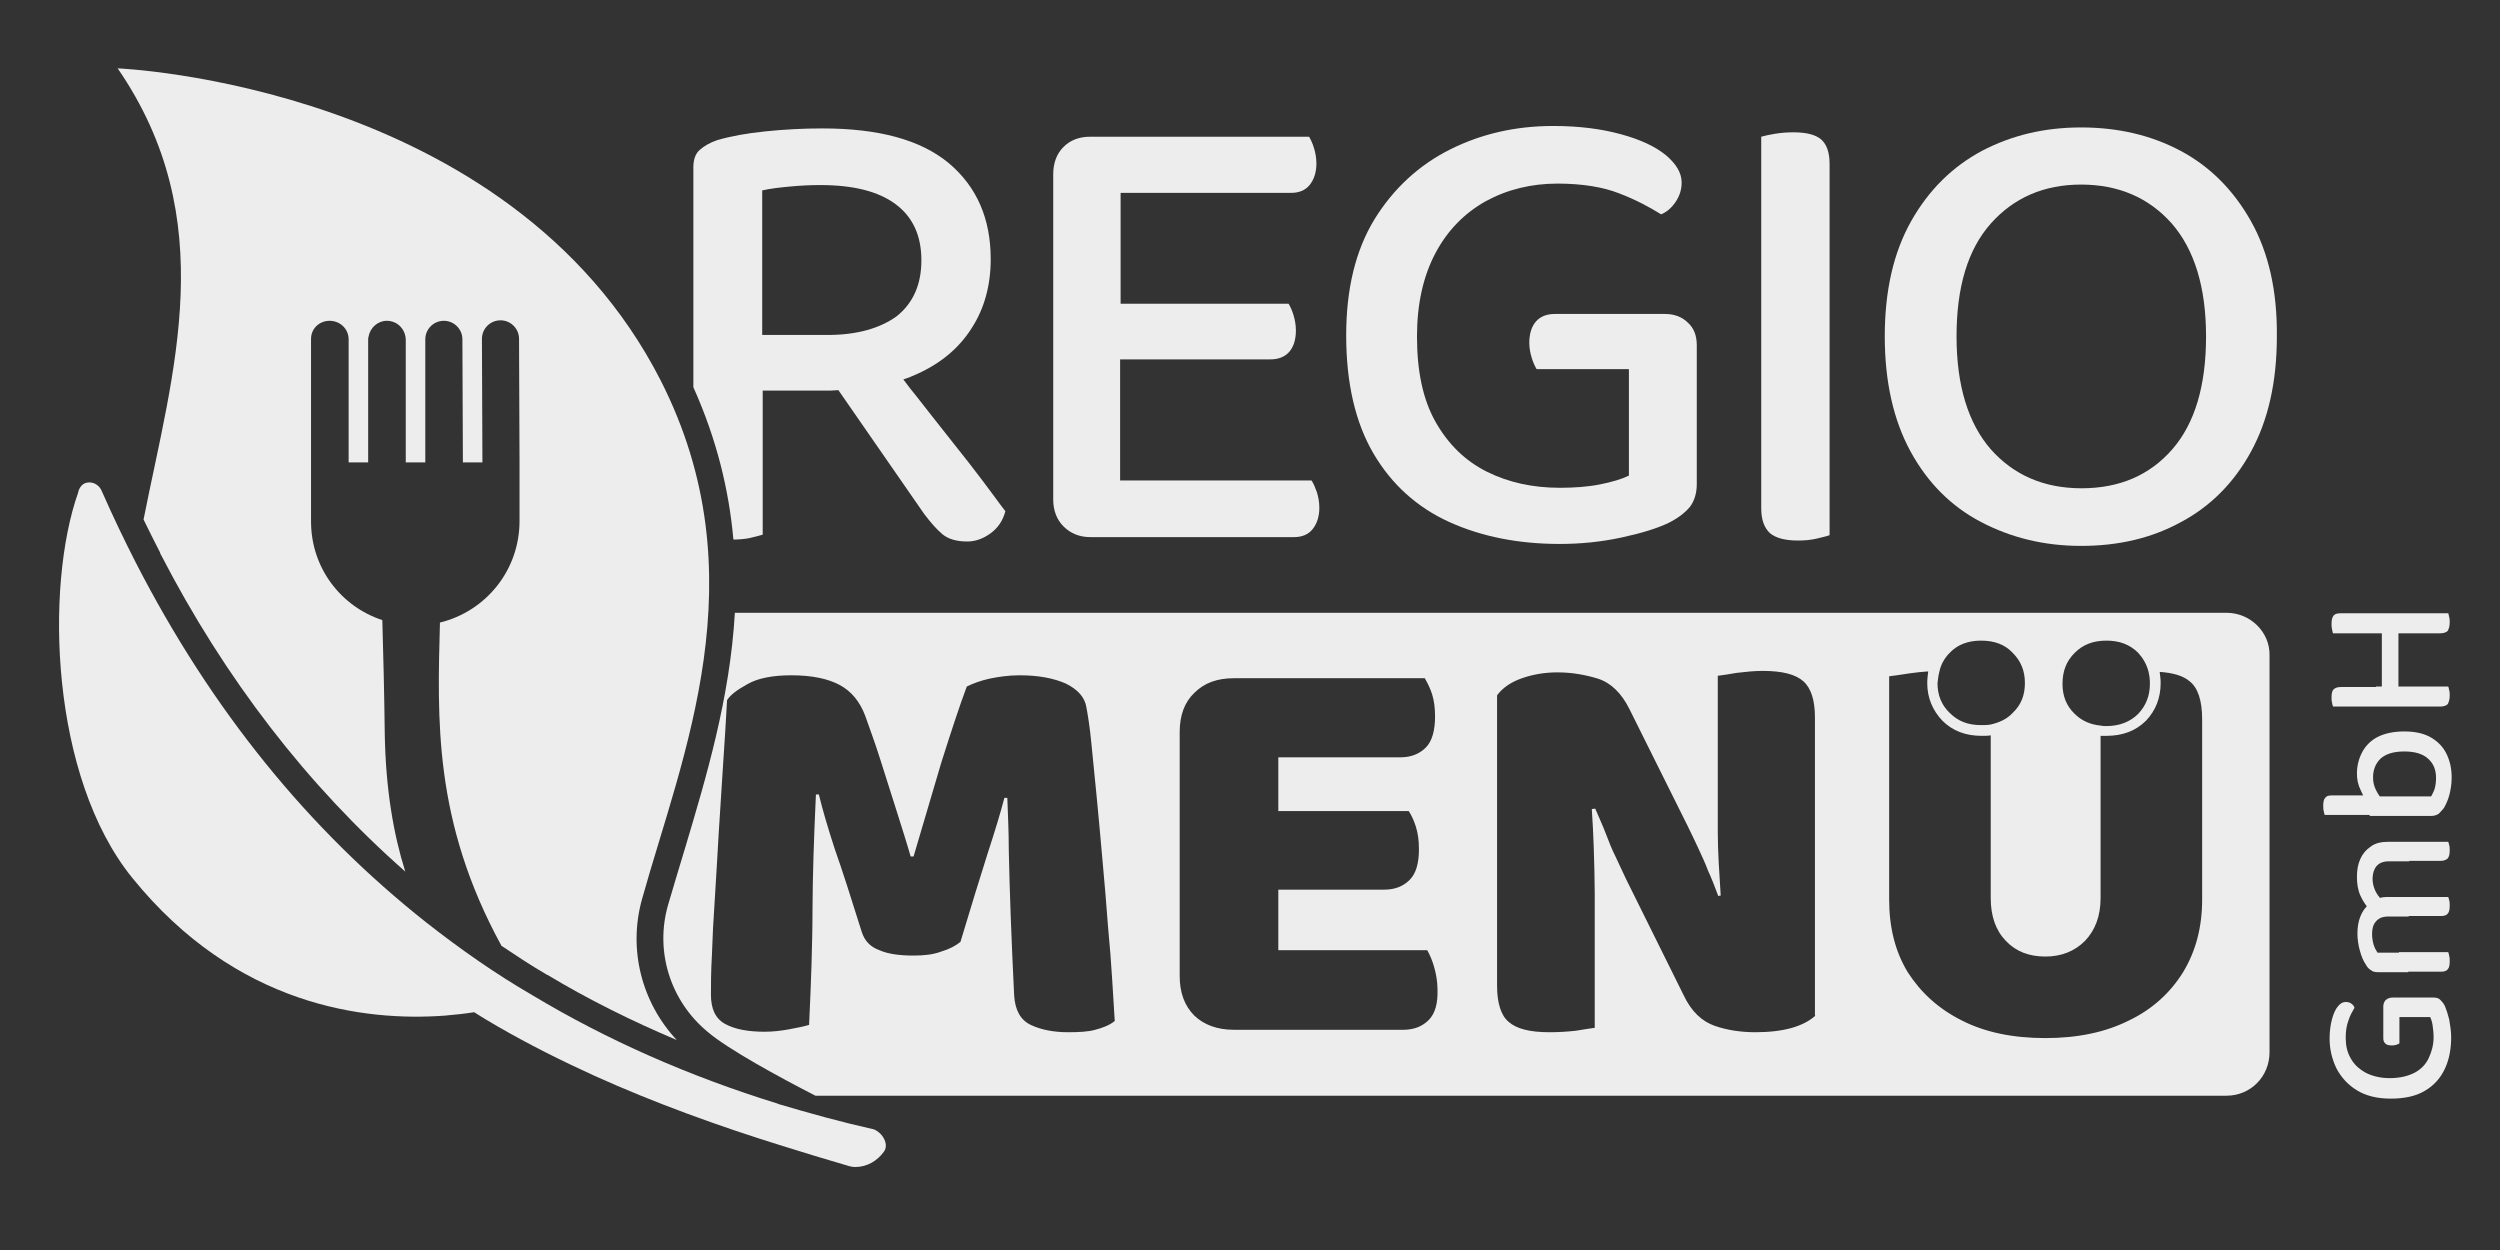
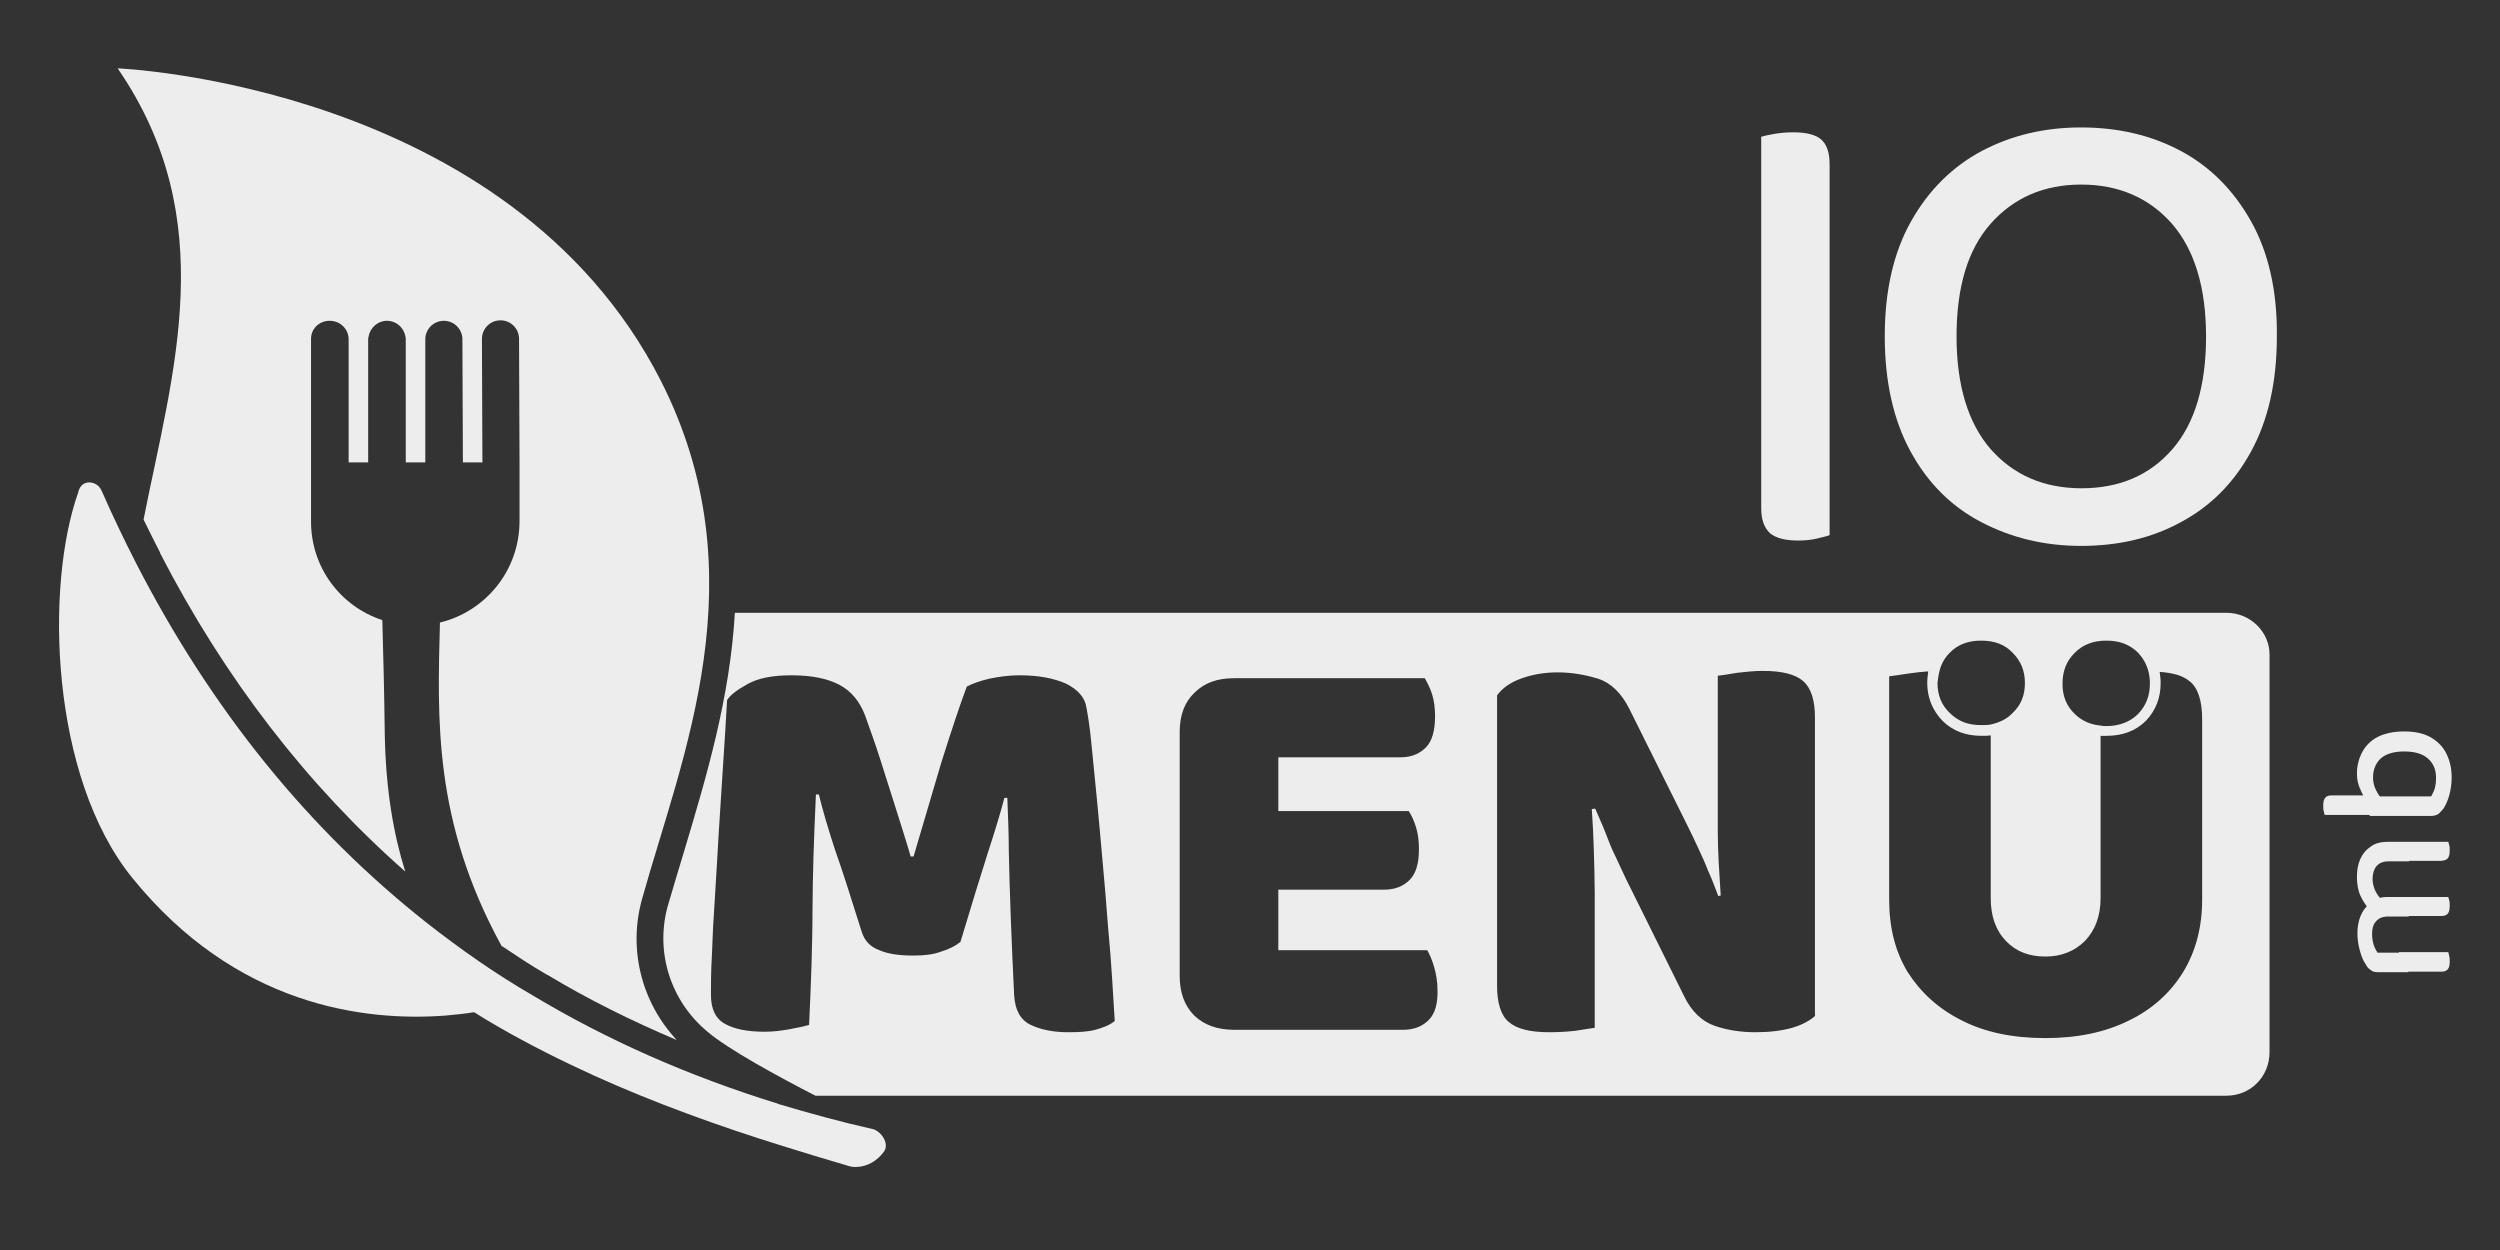
<svg xmlns="http://www.w3.org/2000/svg" version="1.1" id="Ebene_1" x="0px" y="0px" width="512px" height="256px" viewBox="0 0 512 256" style="enable-background:new 0 0 512 256;" xml:space="preserve">
  <rect x="0" y="0" width="512" height="256" fill="#333333" stroke="none" />
  <style type="text/css">
	.st0{fill:#EDEDED;}
</style>
  <g>
    <path class="st0" d="M456,125.5H150.5c-1,17.5-5.9,33.8-10.2,48.2c-1.2,4-2.4,7.9-3.5,11.7c-2.7,9.5,0.5,19.6,8.1,25.9   c4.2,3.6,14.7,9.3,22.1,13.1H456c4.9,0,8.8-3.9,8.8-8.9v-81.3C464.9,129.5,460.9,125.5,456,125.5z M424.9,133.7   c1.7-1.7,3.8-2.5,6.5-2.5c2.7,0,4.8,0.8,6.5,2.5c1,1.1,1.7,2.3,2.1,3.8c0.2,0.8,0.3,1.6,0.3,2.5c0,2.5-0.8,4.5-2.4,6.2   c-1.6,1.6-3.8,2.5-6.5,2.5c-0.4,0-0.8,0-1.2-0.1c-2.1-0.2-3.9-1-5.3-2.4c-1.7-1.6-2.5-3.7-2.5-6.1   C422.4,137.4,423.2,135.4,424.9,133.7z M397.2,137.5c0.3-1.4,1-2.7,2.1-3.8c1.6-1.7,3.8-2.5,6.4-2.5c2.8,0,4.9,0.8,6.5,2.5   c1.7,1.7,2.5,3.7,2.5,6.2c0,2.5-0.8,4.5-2.5,6.1c-1.2,1.3-2.8,2-4.6,2.4c-0.6,0.1-1.3,0.1-1.9,0.1c-2.7,0-4.7-0.8-6.4-2.5   c-1.7-1.6-2.5-3.7-2.5-6.1C396.9,139.1,397,138.2,397.2,137.5z M224.3,210.9c-1.4,0.4-3.3,0.5-5.6,0.5c-2.9,0-5.5-0.5-7.6-1.5   c-2.1-1-3.2-3-3.4-6c-0.3-5.8-0.5-11.1-0.7-16.1c-0.2-5-0.3-9.5-0.4-13.6c0-4.1-0.2-7.7-0.3-10.8h-0.6c-0.8,3.1-2,7-3.5,11.6   c-1.5,4.7-3.3,10.6-5.5,17.9c-1,0.8-2.3,1.5-4,2c-1.6,0.6-3.5,0.8-5.6,0.8c-2.8,0-5.2-0.3-7-1.1c-1.9-0.7-3-1.9-3.6-3.7   c-2.2-7-4-12.7-5.5-16.9c-1.4-4.3-2.5-8-3.3-11.3h-0.6c-0.2,4.7-0.4,8.9-0.5,12.7c-0.1,3.9-0.2,7.6-0.2,11.1c0,3.6-0.1,7.3-0.2,11   c-0.1,3.8-0.3,7.8-0.5,12.4c-1,0.3-2.4,0.6-4.1,0.9c-1.6,0.3-3.3,0.5-5,0.5c-3.4,0-6.1-0.5-8.1-1.6c-2-1.1-2.9-3.1-2.9-6   c0-2,0-4.7,0.2-8.1c0.1-3.4,0.3-7.3,0.6-11.6c0.3-4.3,0.5-8.8,0.8-13.5c0.3-4.7,0.6-9.4,0.9-14.1c0.3-4.6,0.6-9,0.8-13   c0.6-1,2-2.1,4.2-3.3c2.1-1.2,5.1-1.8,9-1.8c4.2,0,7.5,0.7,9.9,2s4.1,3.4,5.2,6.3c0.9,2.6,2,5.5,3.1,9c1.1,3.4,2.2,6.9,3.3,10.4   c1.1,3.5,2.1,6.6,2.9,9.4h0.6c1.9-6.5,3.8-12.9,5.7-19.3c2-6.3,3.7-11.5,5.2-15.5c1.2-0.6,2.8-1.2,4.6-1.6c1.9-0.4,4-0.7,6.2-0.7   c3.9,0,7,0.6,9.5,1.7c2.4,1.2,3.9,2.8,4.2,4.9c0.3,1.6,0.7,4,1,7.2c0.3,3.2,0.7,6.9,1.1,11.1c0.4,4.2,0.8,8.5,1.2,13.1   c0.4,4.5,0.8,8.9,1.1,13.2c0.4,4.2,0.7,8.1,0.9,11.5c0.2,3.5,0.4,6.2,0.5,8.1C227.2,210,225.8,210.5,224.3,210.9z M292.6,208.9   c-1.3,1.3-3,2-5.2,2h-34.7c-3.4,0-6.1-1-8.1-2.9c-2-2-3-4.7-3-8.1v-50c0-3.4,1-6.1,3-8c2-2,4.6-3,8.1-3h39.1c0.5,0.9,1.1,2,1.5,3.3   c0.4,1.3,0.6,2.8,0.6,4.5c0,2.9-0.6,5.1-1.9,6.4c-1.3,1.3-3,2-5.2,2h-25v11h26.7c0.6,0.9,1.1,2,1.5,3.3c0.4,1.3,0.6,2.8,0.6,4.5   c0,2.9-0.6,5-1.9,6.3c-1.3,1.3-3,2-5.2,2h-21.7v12.4h30.5c0.5,0.9,1,2,1.4,3.4c0.4,1.4,0.7,3,0.7,4.6   C294.5,205.5,293.9,207.6,292.6,208.9z M371.8,208c-1.1,1-2.7,1.9-4.8,2.5c-2.1,0.6-4.6,0.9-7.5,0.9c-2.9,0-5.7-0.4-8.3-1.3   c-2.6-0.9-4.8-2.9-6.4-6.3L333,180c-0.8-1.7-1.5-3.2-2.2-4.7c-0.7-1.4-1.3-2.9-1.9-4.5c-0.6-1.6-1.4-3.3-2.2-5.2l-0.7,0.1   c0.2,2.7,0.3,5.3,0.4,7.9c0.1,3.3,0.2,6.5,0.2,9.4v27.5c-0.8,0.1-2.1,0.3-3.9,0.6c-1.8,0.2-3.6,0.3-5.4,0.3c-4,0-6.7-0.7-8.3-2.1   c-1.6-1.3-2.4-3.9-2.4-7.4v-59.5c1.1-1.5,2.8-2.7,5.1-3.5c2.3-0.8,4.7-1.2,7.3-1.2c2.9,0,5.7,0.5,8.3,1.3c2.7,0.9,4.8,3,6.4,6.2   l11.9,23.9c0.8,1.6,1.5,3.1,2.2,4.6c0.7,1.5,1.4,3,2,4.6c0.7,1.5,1.4,3.3,2.1,5.2l0.5-0.1c-0.3-4.7-0.6-9.1-0.6-13.1   c0-4.6,0-9,0-13.2v-18.7c0.8-0.1,2.2-0.3,3.9-0.6c1.7-0.2,3.5-0.4,5.3-0.4c4,0,6.7,0.7,8.3,2.1c1.6,1.4,2.4,3.9,2.4,7.4V208z    M451,184.2c0,5.7-1.3,10.6-3.9,14.9c-2.6,4.2-6.3,7.6-11.1,9.9c-4.8,2.4-10.5,3.6-17.1,3.6c-6.7,0-12.4-1.2-17.1-3.6   c-4.8-2.4-8.4-5.7-11.1-9.9c-2.6-4.3-3.8-9.2-3.8-14.9v-45.7c0.9-0.1,2.3-0.3,4.2-0.6c1.3-0.2,2.6-0.3,3.8-0.4   c-0.1,0.8-0.2,1.6-0.2,2.4c0,3,1.1,5.6,3.1,7.7c2.1,2.1,4.8,3.1,8,3.1c0.7,0,1.3,0,1.9-0.1v33.3c0,3.7,1,6.6,3.1,8.8   c2.1,2.2,4.8,3.2,8.1,3.2s6-1.1,8.1-3.2c2.1-2.2,3.2-5.1,3.2-8.8v-33.2c0.4,0,0.8,0,1.2,0c3.3,0,6-1,8.1-3.1c2-2.1,3-4.7,3-7.7   c0-0.8-0.1-1.5-0.2-2.3c2.8,0.2,4.8,0.8,6.1,1.9c1.7,1.3,2.6,3.9,2.6,7.8V184.2z" />
    <g>
-       <path class="st0" d="M490.1,204.3h8.3c0.5,0,1,0.1,1.3,0.4c0.3,0.3,0.7,0.7,1,1.3c0.3,0.7,0.6,1.6,0.9,2.8    c0.2,1.2,0.4,2.4,0.4,3.6c0,2.4-0.4,4.6-1.3,6.5c-0.9,1.9-2.2,3.4-4.1,4.5c-1.8,1.1-4.2,1.6-7,1.6c-2.8,0-5.1-0.6-6.9-1.7    c-1.8-1.1-3.2-2.6-4.2-4.5c-0.9-1.9-1.4-3.9-1.4-6.1c0-1.5,0.2-2.9,0.5-4c0.3-1.1,0.7-2,1.2-2.6c0.5-0.6,1-0.9,1.6-0.9    c0.4,0,0.8,0.1,1.1,0.3c0.3,0.2,0.6,0.5,0.7,0.9c-0.4,0.7-0.9,1.5-1.2,2.5c-0.4,1-0.6,2.2-0.6,3.6c0,1.6,0.3,3,1,4.2    c0.7,1.3,1.7,2.2,3.1,3c1.4,0.7,3,1.1,4.9,1.1c2.1,0,3.7-0.4,5.1-1.1c1.3-0.7,2.3-1.7,2.9-3s1-2.7,1-4.3c0-0.9-0.1-1.6-0.2-2.4    c-0.1-0.7-0.3-1.3-0.5-1.7h-6.3v5.4c-0.2,0.1-0.4,0.2-0.7,0.3c-0.3,0.1-0.6,0.1-0.9,0.1c-0.6,0-1-0.1-1.3-0.4    c-0.3-0.3-0.4-0.6-0.4-1.1v-6.5c0-0.5,0.2-1,0.5-1.3C489.1,204.4,489.5,204.3,490.1,204.3z" />
      <path class="st0" d="M489.1,172.4h4.3v4h-4.1c-1.2,0-2,0.3-2.6,1c-0.5,0.6-0.8,1.5-0.8,2.6c0,0.8,0.2,1.6,0.5,2.3    c0.3,0.7,0.8,1.4,1.4,2l-2.6,1.9c-0.7-0.8-1.3-1.7-1.8-2.8c-0.5-1.1-0.7-2.4-0.7-3.8c0-1.4,0.2-2.6,0.7-3.7    c0.5-1.1,1.2-1.9,2.1-2.5C486.4,172.7,487.6,172.4,489.1,172.4z M488.8,183.7h4.5v4h-4.1c-1.2,0-2,0.3-2.6,1s-0.8,1.5-0.8,2.6    c0,0.7,0.1,1.4,0.3,2.1c0.2,0.7,0.5,1.2,0.8,1.7h6.3v4H487c-0.6,0-1.1-0.1-1.4-0.4c-0.4-0.2-0.8-0.6-1.1-1.2    c-0.5-0.7-0.9-1.7-1.2-2.8c-0.3-1.1-0.5-2.3-0.5-3.5c0-1.3,0.2-2.5,0.6-3.5c0.4-1,1-1.9,1.7-2.4c0.2-0.2,0.3-0.3,0.4-0.5    c0.1-0.1,0.3-0.2,0.5-0.4c0.4-0.2,0.8-0.4,1.3-0.5C487.7,183.8,488.3,183.7,488.8,183.7z M491.3,176.4v-4h10.1    c0.1,0.2,0.1,0.4,0.2,0.7c0.1,0.3,0.1,0.7,0.1,1c0,0.8-0.1,1.3-0.4,1.7c-0.3,0.3-0.8,0.5-1.4,0.5H491.3z M491.3,187.7v-4h10.1    c0.1,0.2,0.1,0.4,0.2,0.7c0.1,0.3,0.1,0.7,0.1,1.1c0,0.7-0.1,1.3-0.4,1.6c-0.3,0.4-0.8,0.5-1.4,0.5H491.3z M491.3,199v-4h10.1    c0.1,0.2,0.1,0.4,0.2,0.8c0.1,0.3,0.1,0.7,0.1,1.1c0,0.7-0.1,1.3-0.4,1.6c-0.3,0.4-0.8,0.5-1.4,0.5H491.3z" />
      <path class="st0" d="M485.9,162.9v4h-9.8c-0.1-0.2-0.1-0.4-0.2-0.8c-0.1-0.3-0.1-0.7-0.1-1.1c0-0.7,0.1-1.3,0.4-1.6    c0.3-0.4,0.7-0.5,1.4-0.5H485.9z M482.7,158.4c0-1.6,0.4-3.1,1.1-4.4c0.7-1.3,1.8-2.4,3.2-3.1c1.4-0.7,3.2-1.1,5.4-1.1    c2.2,0,4,0.4,5.4,1.2c1.4,0.8,2.5,1.9,3.2,3.3c0.7,1.4,1.1,3,1.1,4.9c0,1.4-0.2,2.6-0.5,3.7c-0.3,1.1-0.7,1.9-1.1,2.6    c-0.4,0.5-0.8,0.9-1.1,1.2c-0.4,0.2-0.8,0.4-1.4,0.4h-12.7v-4h12.6c0.2-0.4,0.5-0.9,0.7-1.5c0.2-0.7,0.3-1.4,0.3-2.3    c0-1.6-0.5-2.9-1.6-3.9c-1.1-1-2.7-1.5-4.9-1.5c-2.2,0-3.8,0.5-4.9,1.5c-1,1-1.5,2.3-1.5,3.8c0,1,0.2,1.8,0.6,2.6    c0.4,0.8,0.8,1.4,1.3,1.9l-3.2,0.5c-0.4-0.6-0.8-1.4-1.2-2.3C482.9,160.7,482.7,159.6,482.7,158.4z" />
-       <path class="st0" d="M490.8,125.6v4.1h-13c-0.1-0.2-0.1-0.5-0.2-0.8c-0.1-0.4-0.1-0.7-0.1-1.1c0-0.8,0.1-1.3,0.4-1.7    c0.3-0.4,0.8-0.5,1.5-0.5H490.8z M490.8,140.6v4.1h-13c-0.1-0.2-0.1-0.4-0.2-0.8c-0.1-0.3-0.1-0.7-0.1-1.1c0-0.7,0.1-1.3,0.4-1.6    c0.3-0.3,0.8-0.5,1.5-0.5H490.8z M486.6,129.7v-4.1h14.8c0.1,0.2,0.1,0.5,0.2,0.8c0.1,0.3,0.1,0.7,0.1,1.1c0,0.8-0.2,1.3-0.4,1.7    c-0.3,0.3-0.8,0.5-1.5,0.5H486.6z M486.6,144.7v-4.1h14.8c0.1,0.2,0.1,0.4,0.2,0.8c0.1,0.3,0.1,0.7,0.1,1.1c0,0.8-0.2,1.3-0.4,1.7    c-0.3,0.3-0.8,0.5-1.5,0.5H486.6z M491.2,127.4v15.1h-3.4v-15.1H491.2z" />
    </g>
    <g>
-       <path class="st0" d="M268.6,98.4h-39.2v-19v-5.8h30.8c1.6,0,2.9-0.5,3.8-1.5c0.9-1,1.4-2.5,1.4-4.4c0-1.2-0.2-2.2-0.5-3.2    c-0.3-1-0.7-1.8-1-2.3h-34.4V58V39.5h34.9c1.6,0,2.9-0.5,3.8-1.6c0.9-1.1,1.4-2.6,1.4-4.4c0-1.2-0.2-2.2-0.5-3.2    c-0.3-1-0.7-1.8-1-2.3h-44.8c-2.3,0-4.1,0.7-5.5,2.1c-1.4,1.4-2.1,3.3-2.1,5.6V58v21.3v23c0,2.2,0.7,4.1,2.1,5.5    c1.4,1.4,3.2,2.2,5.5,2.2H265c1.6,0,2.9-0.5,3.8-1.6c0.9-1.1,1.4-2.6,1.4-4.4c0-1.2-0.2-2.2-0.5-3.2C269.3,99.7,269,99,268.6,98.4    z" />
-       <path class="st0" d="M195.2,90.7c-2.4-3-4.8-6.1-7.4-9.4c-1-1.2-1.9-2.4-2.8-3.6c1-0.3,1.9-0.7,2.8-1.1c4.9-2.2,8.6-5.3,11.2-9.4    c2.6-4,3.9-8.8,3.9-14.1c0-8.4-2.9-14.9-8.6-19.7c-5.8-4.8-14.4-7.1-25.9-7.1c-3.9,0-7.7,0.2-11.6,0.6c-3.9,0.4-7.2,1-9.9,1.8    c-1.5,0.5-2.7,1.2-3.6,2c-0.9,0.8-1.3,2-1.3,3.6v41.1v3.9c4.8,10.7,7.3,21.1,8.2,31.2c1.1,0,2.3-0.1,3.3-0.3    c1.2-0.3,2.1-0.5,2.7-0.7V80H170c0.6,0,1.1-0.1,1.7-0.1l17.6,25.4c1.3,1.7,2.5,3.1,3.7,4.1c1.2,1,2.9,1.5,5.1,1.5    c1.7,0,3.3-0.6,4.8-1.7c1.5-1.1,2.5-2.6,3-4.5c-1.1-1.4-2.5-3.4-4.4-5.9C199.7,96.4,197.6,93.7,195.2,90.7z M169.5,68.6h-13.4V39    c1.7-0.4,3.6-0.6,5.7-0.8c2.1-0.2,4.1-0.3,6.2-0.3c6.8,0,11.9,1.3,15.4,3.9c3.5,2.6,5.3,6.4,5.3,11.5c0,5-1.7,8.8-5.1,11.5    C180.1,67.3,175.4,68.6,169.5,68.6z" />
-       <path class="st0" d="M341,64.3h-22.6c-1.6,0-2.9,0.5-3.8,1.5c-0.9,1-1.4,2.5-1.4,4.4c0,1.1,0.2,2.1,0.5,3.1c0.3,1,0.7,1.8,1,2.3    h18.9v21.8c-1.4,0.7-3.4,1.3-5.9,1.8c-2.5,0.5-5.3,0.7-8.2,0.7c-5.6,0-10.6-1.1-15-3.3c-4.4-2.2-7.9-5.6-10.5-10.2    c-2.6-4.6-3.8-10.4-3.8-17.5c0-6.7,1.3-12.4,3.8-17.1c2.5-4.7,6-8.2,10.3-10.6c4.4-2.4,9.3-3.6,14.7-3.6c5,0,9.3,0.7,12.6,2    c3.4,1.3,6.2,2.8,8.6,4.3c1.2-0.5,2.2-1.4,3-2.6c0.8-1.2,1.2-2.5,1.2-3.9c0-2-1.1-3.8-3.2-5.6c-2.2-1.8-5.2-3.2-9.2-4.3    c-4-1.1-8.6-1.7-13.9-1.7c-7.7,0-14.7,1.6-21.1,4.8c-6.4,3.2-11.6,8-15.5,14.3c-3.9,6.4-5.8,14.3-5.8,23.8    c0,9.8,1.9,17.9,5.6,24.2c3.7,6.3,8.9,11,15.5,14c6.6,3,14.2,4.5,22.6,4.5c4.2,0,8.4-0.4,12.6-1.3s7.4-1.9,9.7-3    c2-1,3.4-2.1,4.4-3.3c0.9-1.2,1.4-2.8,1.4-4.6V70.7c0-2-0.6-3.5-1.8-4.6C344.5,64.9,342.9,64.3,341,64.3z" />
      <path class="st0" d="M461,45.3c-3.6-6.4-8.4-11.2-14.4-14.4c-6-3.2-12.8-4.8-20.4-4.8c-7.5,0-14.2,1.6-20.3,4.8    c-6,3.2-10.9,8-14.5,14.4c-3.6,6.4-5.4,14.2-5.4,23.6c0,9.3,1.8,17.2,5.3,23.6c3.5,6.4,8.3,11.2,14.4,14.4    c6.1,3.2,12.9,4.9,20.5,4.9c7.7,0,14.5-1.6,20.5-4.9c6-3.2,10.8-8,14.3-14.4c3.5-6.4,5.3-14.2,5.3-23.6    C466.4,59.6,464.6,51.7,461,45.3z M444.9,92c-4.6,5.3-10.8,8-18.6,8c-7.7,0-13.9-2.7-18.6-8c-4.6-5.3-7-13-7-23.1    c0-10.1,2.3-17.8,7-23.1c4.7-5.3,10.9-8,18.5-8c7.7,0,13.9,2.7,18.6,8c4.6,5.3,7,13,7,23.1C451.8,79,449.5,86.7,444.9,92z" />
      <path class="st0" d="M367.3,27.1c-1.4,0-2.6,0.1-3.8,0.3c-1.2,0.2-2.1,0.4-2.8,0.6v30.2v14.6v31.3c0,2.3,0.6,4,1.8,5.1    c1.2,1,3.1,1.5,5.7,1.5c1.4,0,2.6-0.1,3.9-0.4c1.2-0.3,2.1-0.5,2.6-0.7V72.8V58.3V33.6c0-2.4-0.6-4.1-1.8-5.1    C371.8,27.6,370,27.1,367.3,27.1z" />
    </g>
    <g>
      <g>
        <g>
          <path class="st0" d="M29.4,106.4c1.1,2.3,2.2,4.4,3.2,6.4c0.1,0.2,0.2,0.3,0.2,0.5C46.1,139.1,63,160.9,83,178.5      c-2.4-7.6-4-16.8-4.2-28.1c-0.1-8.6-0.3-16.3-0.5-23.4v0c-8.5-2.8-14.6-10.7-14.6-20.2v-12l0-25.3c0,0,0,0,0-0.1      c0-2.1,1.7-3.7,3.8-3.7c2.2,0,3.9,1.7,3.9,3.8l0,25.2h4l0-15.3v-1.2l0-8.7c0-0.2,0-0.4,0.1-0.6c0.3-1.8,1.9-3.2,3.7-3.2      c2.2,0,3.8,1.7,3.9,3.8v12.3l0,12.9l4,0l0-2.4V92l0-22.5c0-2.1,1.7-3.8,3.8-3.8c2.1,0,3.8,1.7,3.8,3.8l0.1,25.2h4l-0.1-25.3      c0-2.1,1.7-3.8,3.8-3.8c2.1,0,3.8,1.7,3.8,3.8l0.1,25.2v12.1c0,10.1-6.9,18.5-16.3,20.8c-0.5,19.7-1.4,40.6,12.6,66.2      c3,2,6,4,9.1,5.8c0.1,0.1,0.2,0.1,0.4,0.2c8.3,5,17.2,9.4,26.4,13.3c-7.2-7.7-10-18.6-7.1-28.9c8.2-29.4,24.2-66.1,3.8-106.2      C104.3,17.2,24.1,14,24.1,14C45.4,45,35.4,76.1,29.4,106.4z" />
        </g>
        <path class="st0" d="M181,235.9c-1.3,1.8-3.4,3.1-5.8,3.1c-0.6,0-1.1-0.1-1.7-0.3c-4.4-1.3-8.8-2.6-13.2-4h0     c-13.2-4.1-26.2-8.8-38.6-14.4c-6.8-3.1-13.4-6.4-19.8-10.1c-1.6-0.9-3.2-1.9-4.8-2.9c-1.8,0.3-3.8,0.5-6,0.7     c-16.4,1.2-42.7-1.9-64-28.2c-16.8-20.7-17.9-59.7-11.1-78.9c0,0,0.3-2.1,2.3-2.1c1,0,2.1,0.6,2.6,1.9c2.2,5,4.5,9.8,6.9,14.5v0     c15.5,30.2,35.4,54.7,59.6,73.8c6.9,5.4,14,10.4,21.6,14.8l0,0c15.3,9.2,32.1,16.6,50.2,22.2c0,0,0.1,0,0.2,0.1     c6.4,1.9,12.9,3.7,19.6,5.2C180.9,232.1,182.1,234.5,181,235.9z" />
      </g>
    </g>
  </g>
</svg>